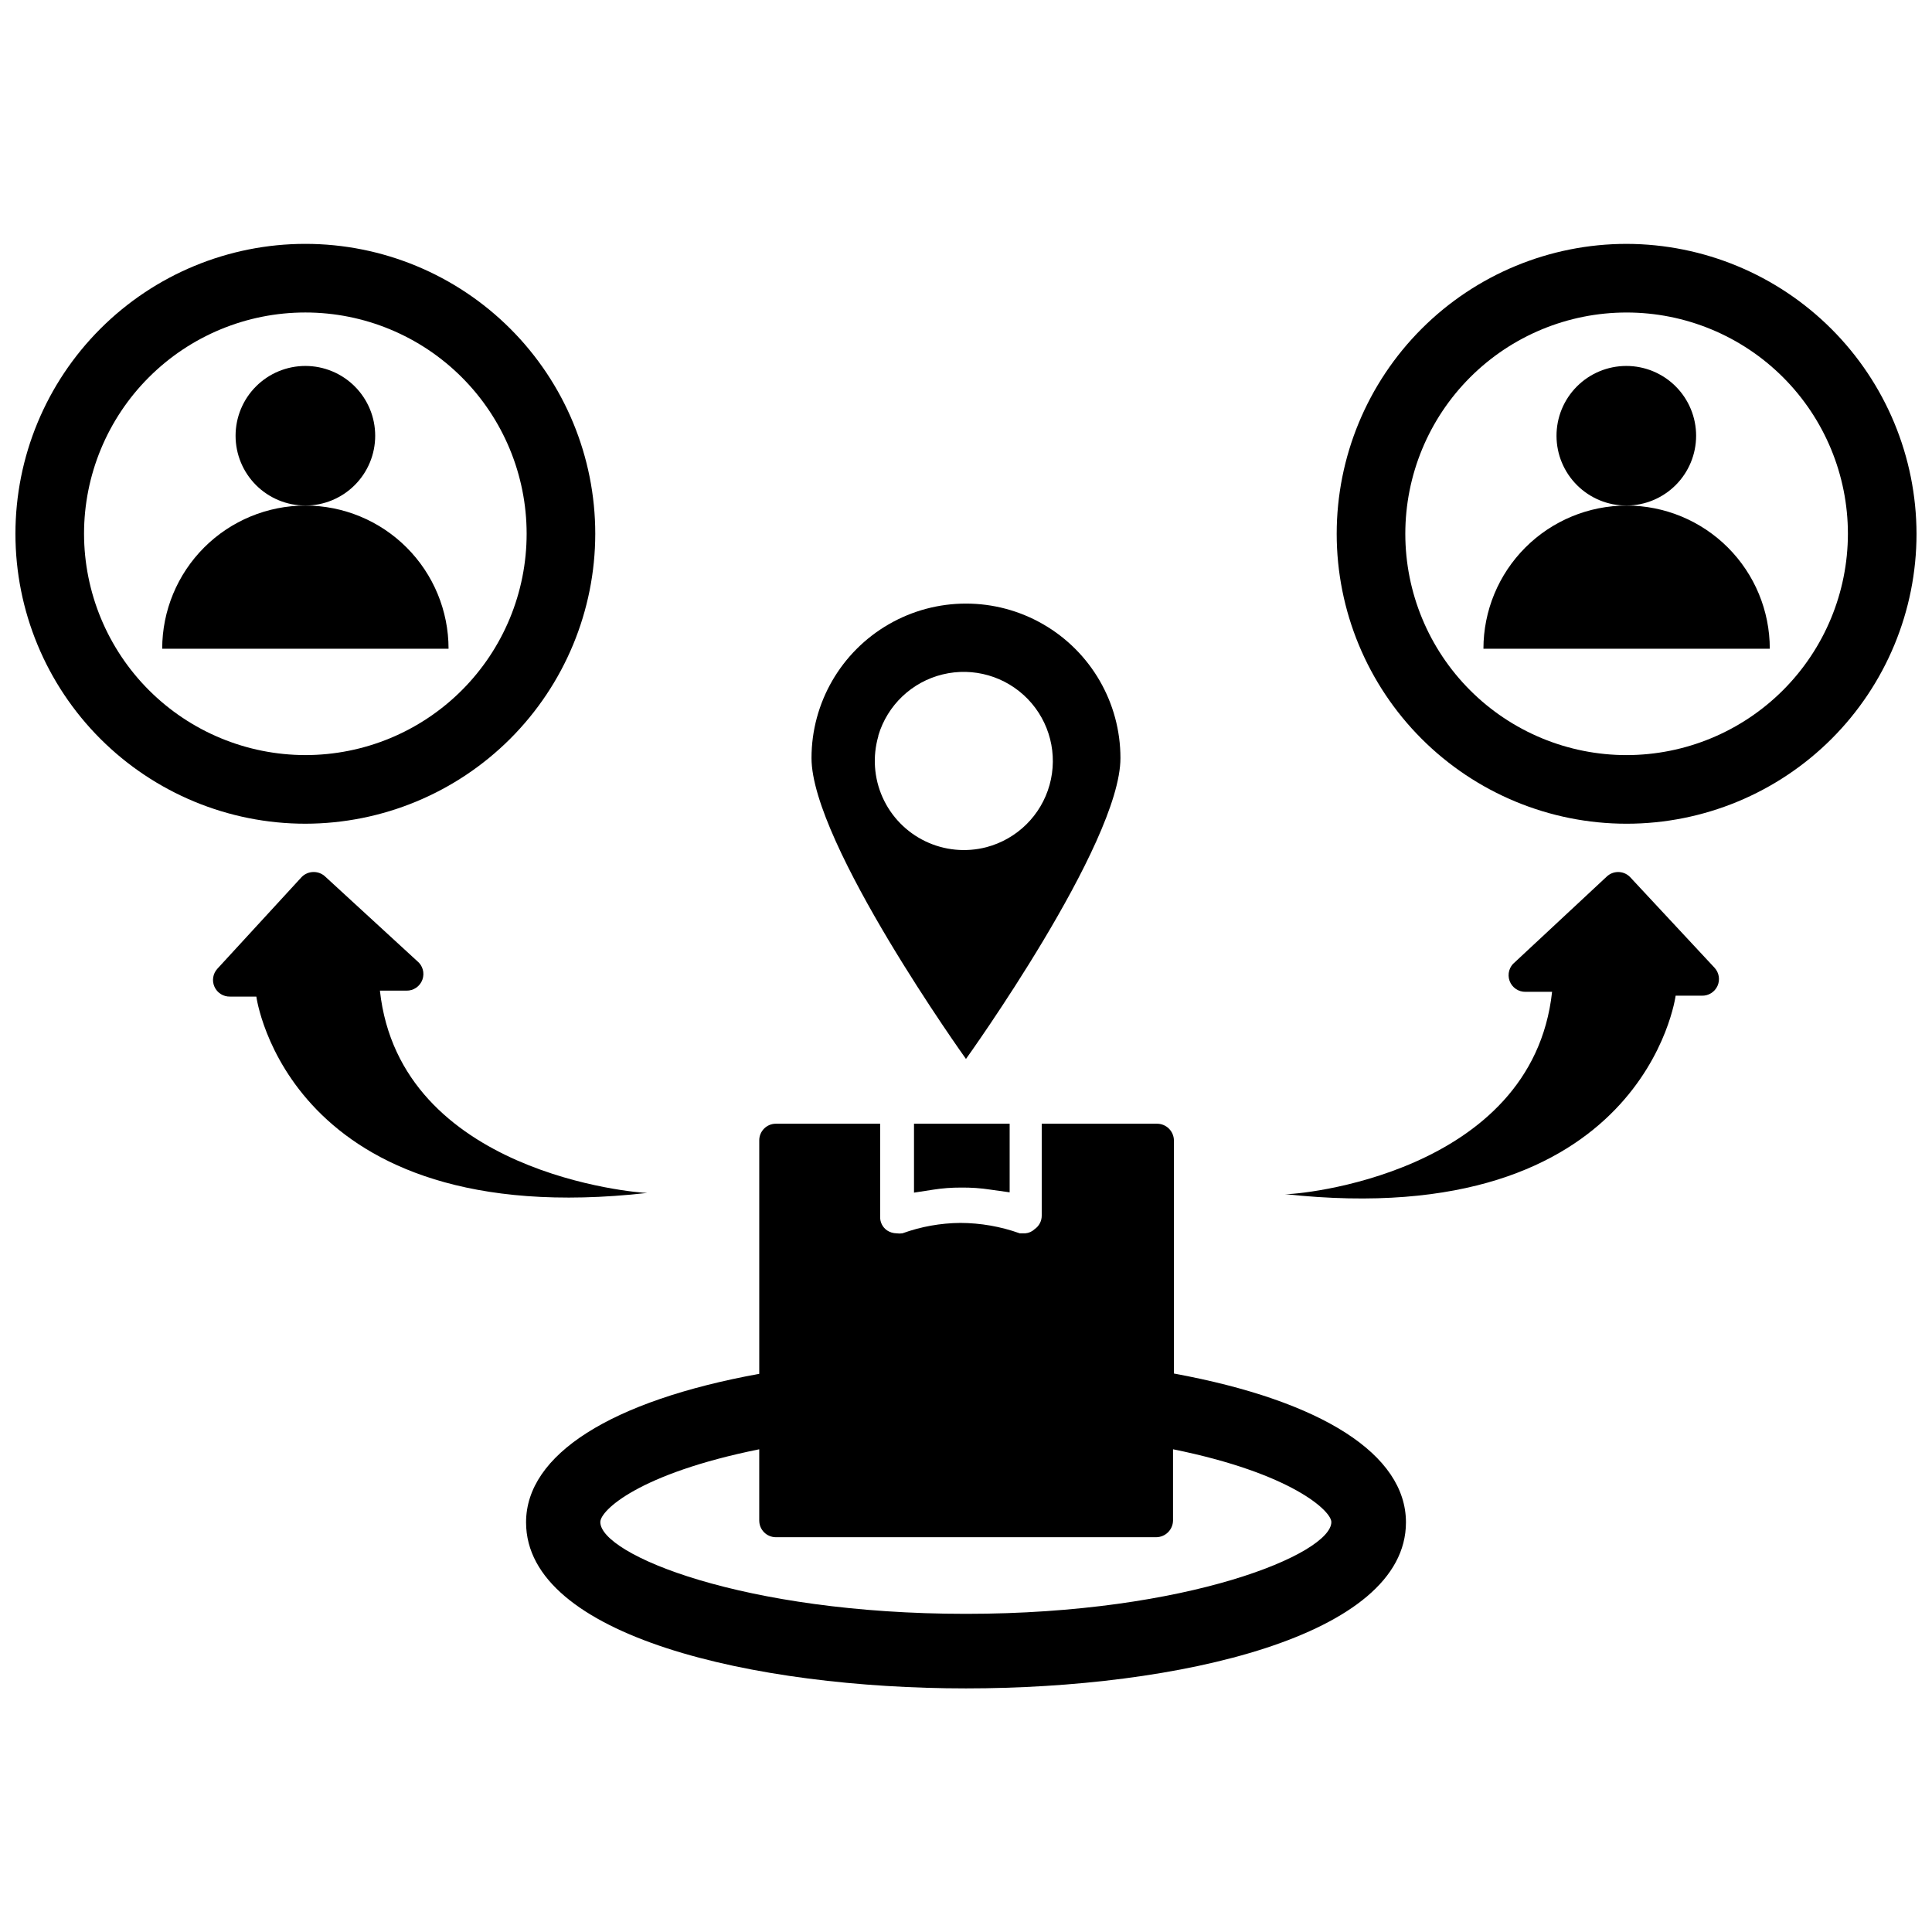
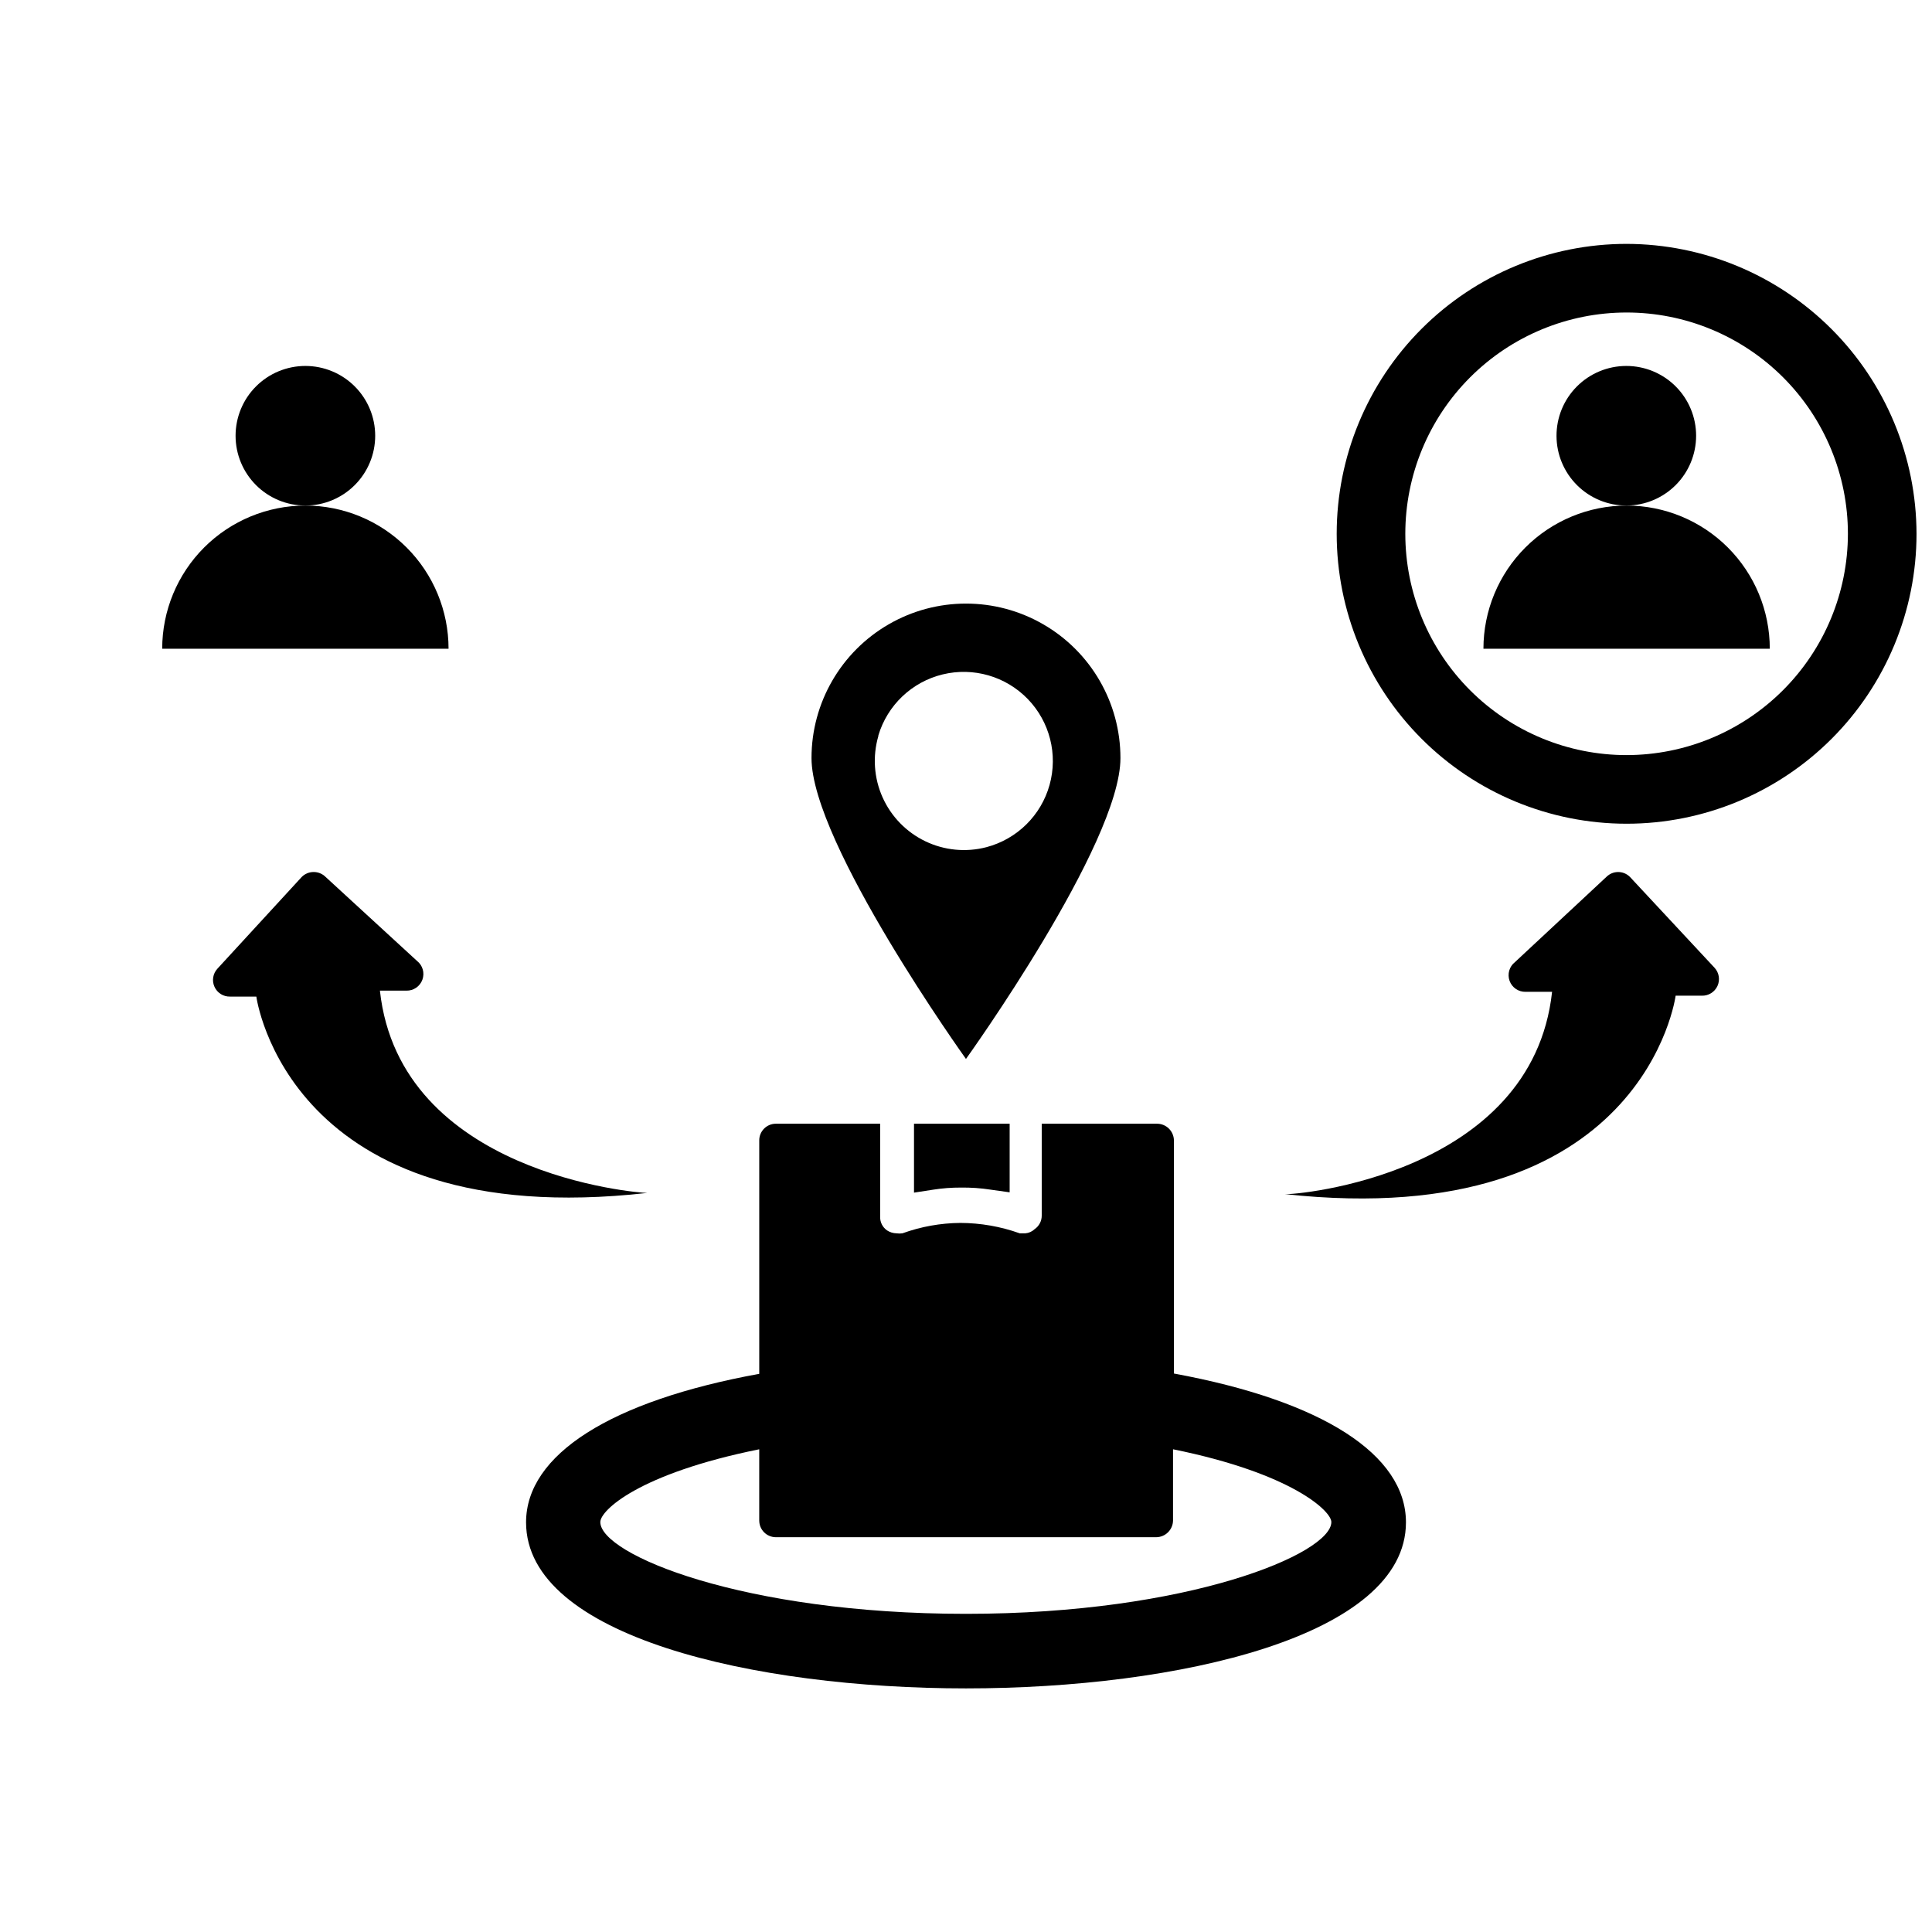
<svg xmlns="http://www.w3.org/2000/svg" width="800px" height="800px" version="1.1" viewBox="144 144 512 512">
  <defs>
    <clipPath id="b">
      <path d="m498 208h153.9v155h-153.9z" />
    </clipPath>
    <clipPath id="a">
      <path d="m148.09 208h153.91v155h-153.91z" />
    </clipPath>
  </defs>
  <path d="m386.22 460.06 5.117-0.789c2.422-0.379 4.871-0.562 7.32-0.551 2.637-0.035 5.269 0.148 7.871 0.551l5.039 0.707v-18.18h-25.348z" />
  <path d="m440.93 344.89c0-14.625-7.801-28.137-20.469-35.449-12.664-7.312-28.27-7.312-40.934 0s-20.469 20.824-20.469 35.449c0 22.594 40.934 79.742 40.934 79.742 0.004 0 40.938-56.992 40.938-79.742zm-64.156-5.984c2.402-8.031 8.883-14.188 17.027-16.176 8.145-1.988 16.734 0.492 22.566 6.516 5.832 6.023 8.031 14.688 5.781 22.766s-8.617 14.355-16.723 16.496c-5.41 1.414-11.148 0.863-16.191-1.555-5.043-2.422-9.066-6.551-11.348-11.66-2.281-5.106-2.676-10.855-1.113-16.227z" />
  <path d="m455.1 508v-61.797c-0.043-2.445-2.039-4.41-4.484-4.406h-30.547v24.324c0.016 1.445-0.691 2.805-1.887 3.621-0.664 0.633-1.527 1.023-2.441 1.102h-1.496c-5.051-1.809-10.375-2.738-15.742-2.758-5.238 0.043-10.43 0.973-15.352 2.758-0.523 0.074-1.051 0.074-1.574 0-0.898-0.02-1.77-0.293-2.519-0.789-1.176-0.824-1.855-2.184-1.809-3.621v-24.637h-27.633c-2.434 0-4.406 1.973-4.406 4.406v61.875c-39.359 7.164-61.797 21.41-61.797 39.359 0 30.23 60.457 44.004 116.59 44.004s116.59-13.777 116.59-44.004c-0.004-17.949-22.125-32.195-61.484-39.438zm-55.105 63.684c-59.117 0-96.906-15.742-96.906-24.324 0-3.07 10.156-12.832 42.117-19.285v18.895l0.004-0.004c0 2.434 1.973 4.41 4.406 4.41h100.76c2.449 0 4.445-1.961 4.488-4.41v-18.895c31.488 6.375 41.957 16.375 41.957 19.285 0 8.348-37.707 24.328-96.824 24.328z" />
  <path d="m593.49 259.48c0-4.914-1.953-9.621-5.426-13.09-3.477-3.473-8.188-5.418-13.098-5.41-4.914 0.008-9.617 1.965-13.082 5.445-3.469 3.481-5.406 8.195-5.391 13.105 0.012 4.91 1.977 9.613 5.465 13.074 3.484 3.461 8.199 5.394 13.113 5.371 4.891-0.02 9.574-1.977 13.027-5.445 3.453-3.465 5.391-8.16 5.391-13.051z" />
  <path d="m575.07 277.98c-10.066 0-19.715 4-26.832 11.113-7.117 7.117-11.113 16.77-11.113 26.832h75.887c0-10.062-3.996-19.715-11.113-26.832-7.117-7.113-16.766-11.113-26.828-11.113z" />
  <path d="m575.94 376.38c-1.719-1.711-4.5-1.711-6.219 0l-24.246 22.594c-1.492 1.172-2.066 3.172-1.422 4.957s2.359 2.961 4.258 2.914h7.008c-5.273 48.492-68.094 53.922-70.848 53.609 95.328 10.391 103.59-52.586 103.59-52.586h6.926c1.777 0.059 3.418-0.953 4.16-2.574 0.738-1.617 0.434-3.519-0.773-4.824z" />
  <path d="m243.43 259.48c0-4.906-1.949-9.613-5.422-13.082-3.469-3.469-8.172-5.418-13.078-5.418s-9.613 1.949-13.082 5.418-5.418 8.176-5.418 13.082 1.949 9.609 5.418 13.078 8.176 5.418 13.082 5.418 9.609-1.949 13.078-5.418c3.473-3.469 5.422-8.172 5.422-13.078z" />
  <path d="m224.93 277.98c-10.062 0-19.715 4-26.832 11.113-7.113 7.117-11.113 16.77-11.113 26.832h75.887c0-10.062-3.996-19.715-11.113-26.832-7.113-7.113-16.766-11.113-26.828-11.113z" />
  <g clip-path="url(#b)">
    <path d="m575.07 208.63c-20.379 0-39.922 8.094-54.328 22.504-14.41 14.41-22.504 33.949-22.504 54.328 0 20.375 8.094 39.918 22.504 54.328 14.406 14.406 33.949 22.504 54.328 22.504 20.375 0 39.918-8.098 54.324-22.504 14.41-14.41 22.504-33.953 22.504-54.328-0.039-20.363-8.148-39.883-22.547-54.281-14.402-14.402-33.918-22.508-54.281-22.551zm0 135.48c-15.555 0-30.473-6.176-41.473-17.176-10.996-11-17.176-25.914-17.176-41.469 0-15.555 6.18-30.473 17.176-41.469 11-11 25.918-17.18 41.473-17.18 15.551 0 30.469 6.18 41.469 17.18 10.996 10.996 17.176 25.914 17.176 41.469-0.02 15.547-6.207 30.453-17.199 41.445-10.996 10.996-25.898 17.18-41.445 17.199z" />
  </g>
  <g clip-path="url(#a)">
-     <path d="m301.75 285.46c0-20.379-8.094-39.918-22.5-54.328-14.41-14.41-33.953-22.504-54.328-22.504-20.379 0-39.922 8.094-54.328 22.504-14.41 14.41-22.504 33.949-22.504 54.328 0 20.375 8.094 39.918 22.504 54.328 14.406 14.406 33.949 22.504 54.328 22.504 20.371-0.023 39.898-8.125 54.305-22.527 14.402-14.406 22.504-33.934 22.523-54.305zm-135.48 0c0-15.555 6.18-30.473 17.18-41.469 10.996-11 25.914-17.18 41.469-17.18 15.555 0 30.469 6.18 41.469 17.18 10.996 10.996 17.176 25.914 17.176 41.469 0 15.555-6.18 30.469-17.176 41.469-11 11-25.914 17.176-41.469 17.176-15.547-0.02-30.453-6.203-41.449-17.199-10.992-10.992-17.176-25.898-17.199-41.445z" />
-   </g>
+     </g>
  <path d="m315.53 460.14c-2.754 0-65.574-5.117-70.848-53.609h7.008c1.895 0.047 3.613-1.125 4.254-2.914 0.645-1.785 0.07-3.781-1.422-4.957l-24.246-22.277c-1.746-1.723-4.551-1.723-6.297 0l-22.355 24.324c-1.211 1.305-1.516 3.211-0.773 4.828 0.738 1.617 2.379 2.633 4.156 2.57h6.926c0.004 0 8.27 62.742 103.6 52.035z" />
</svg>